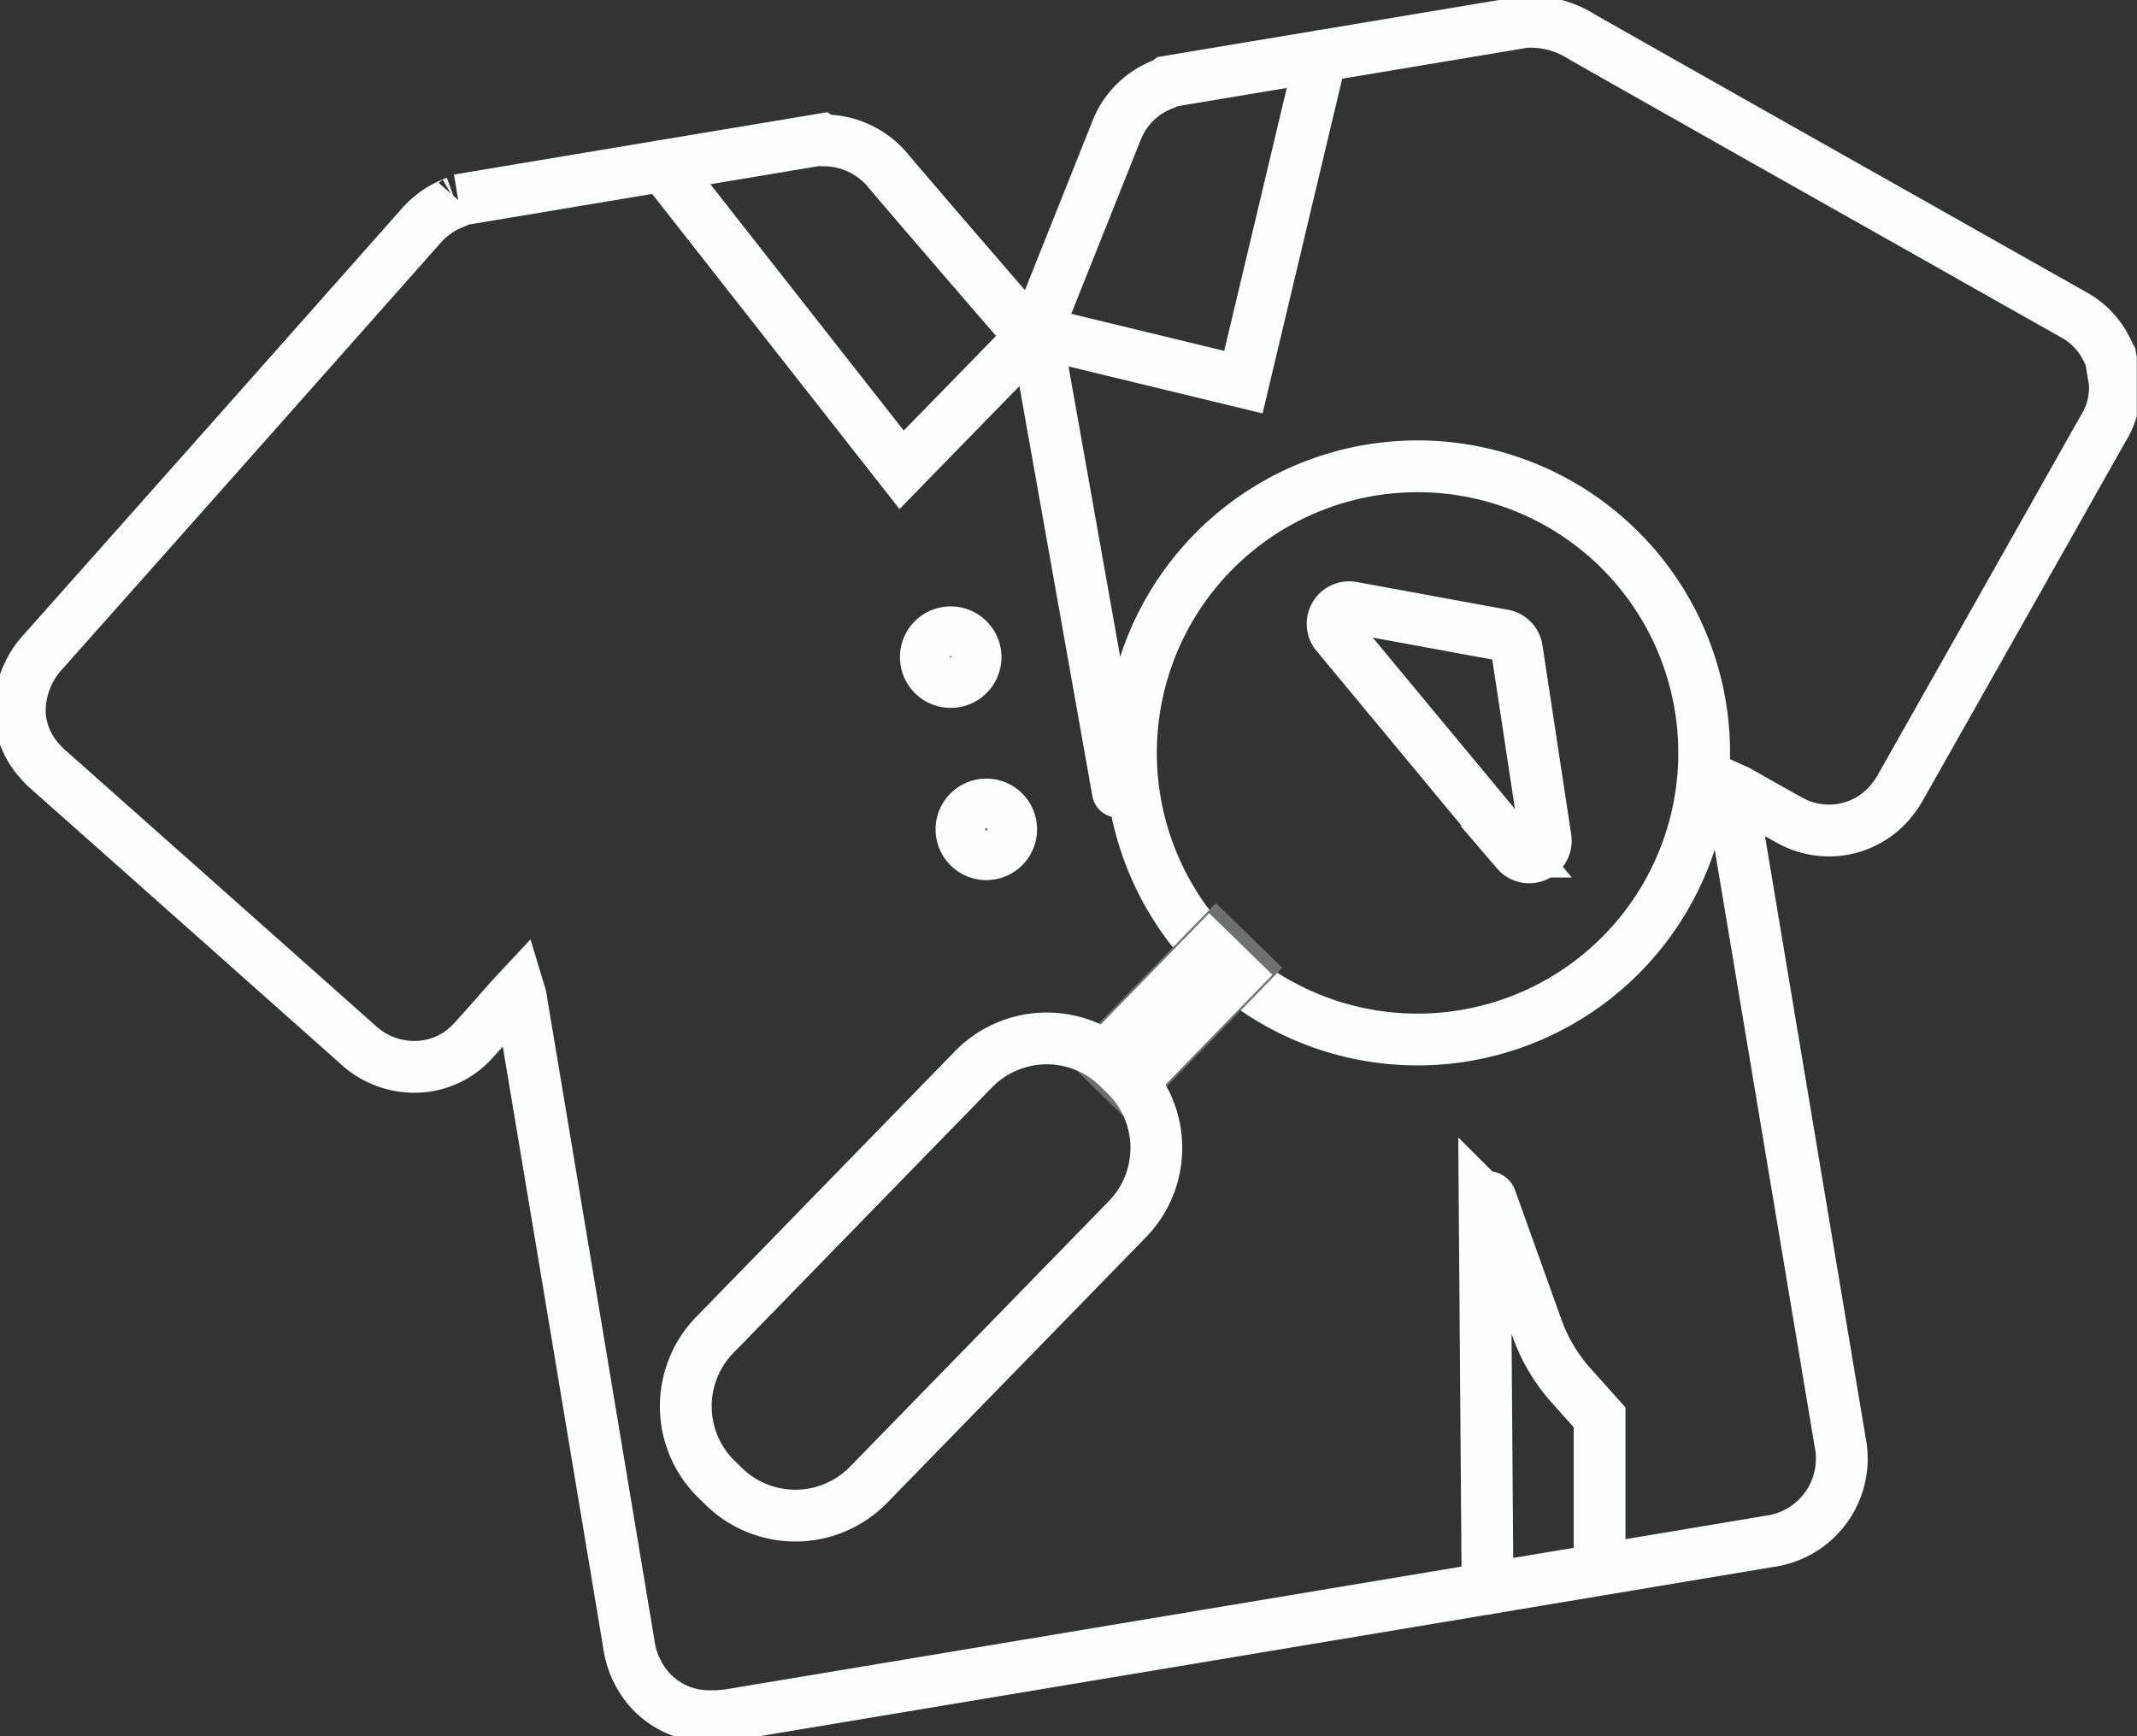
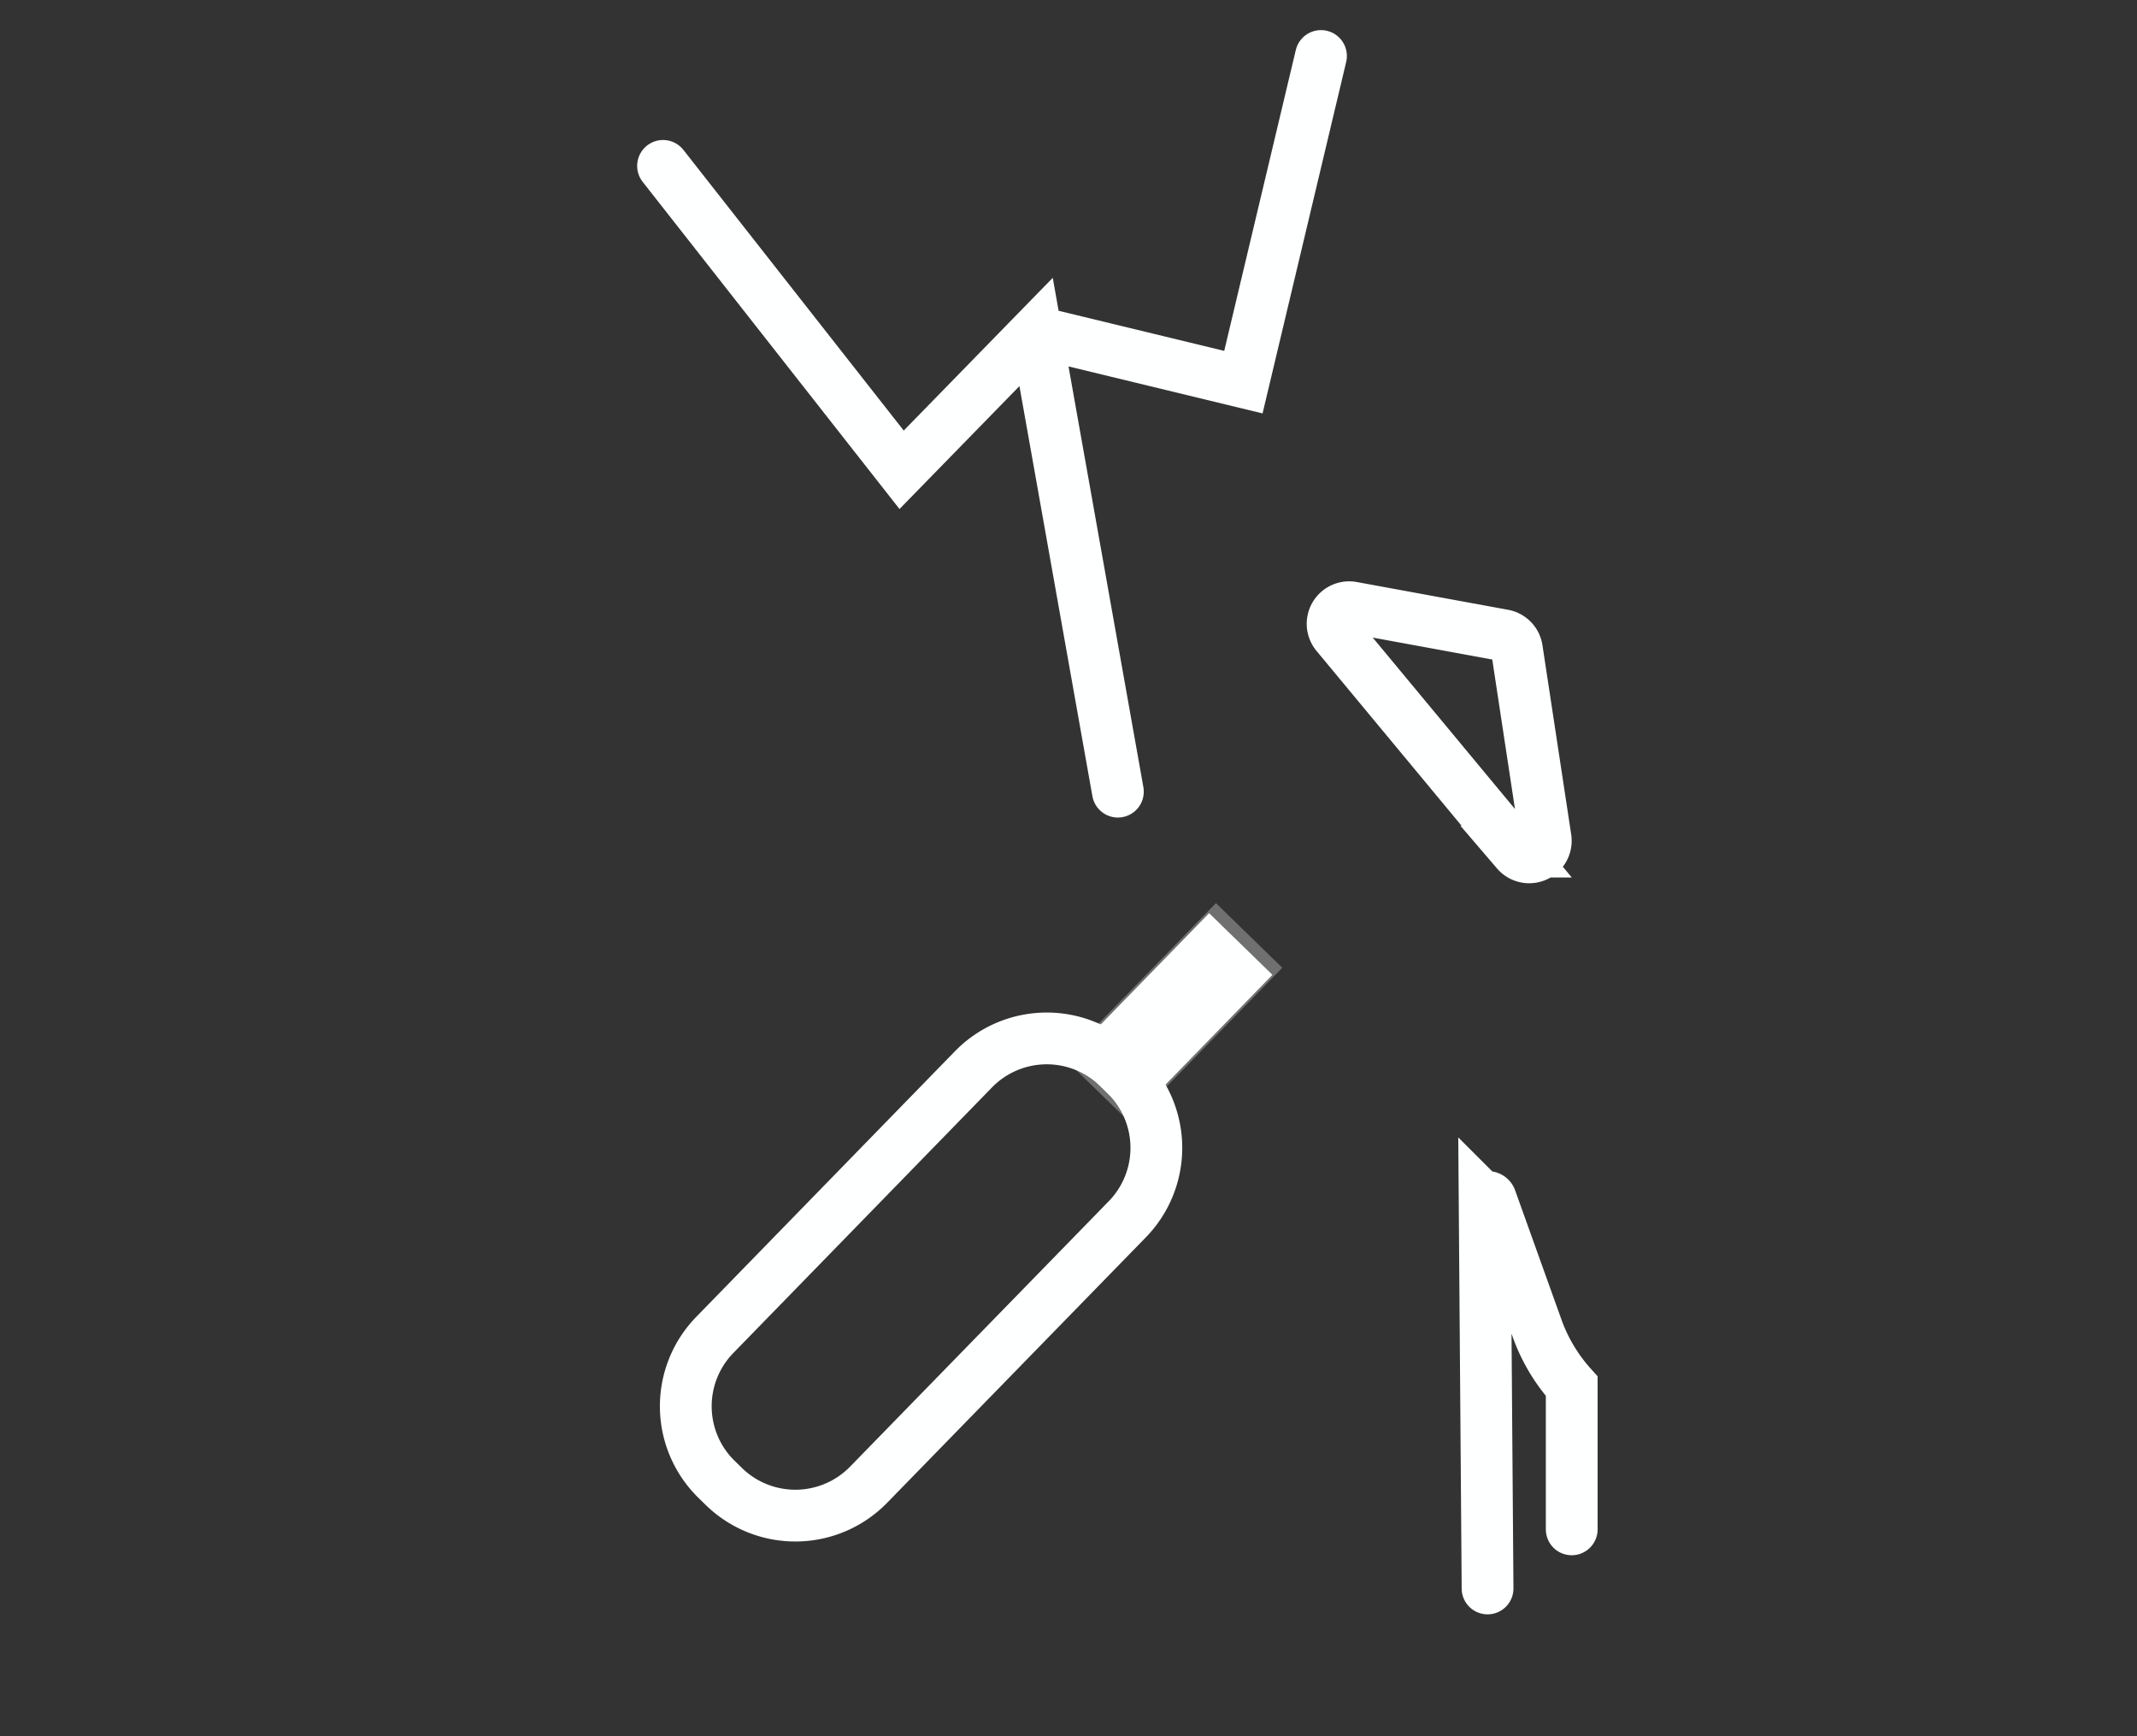
<svg xmlns="http://www.w3.org/2000/svg" width="103.198" height="83.839" viewBox="0 0 103.198 83.839">
  <rect x="0" y="0" width="103.198" height="83.839" fill="#333333" stroke="none" />
  <defs>
    <clipPath id="clip-path">
      <rect id="Rectangle_265" data-name="Rectangle 265" width="103.188" height="83.839" fill="none" stroke="#707070" stroke-width="2.5" />
    </clipPath>
    <clipPath id="clip-path-2">
      <rect id="Rectangle_266" data-name="Rectangle 266" width="103.198" height="83.839" fill="none" stroke="#707070" stroke-width="2.5" />
    </clipPath>
  </defs>
  <g id="Group_1133" data-name="Group 1133" transform="translate(0 0.001)">
    <g id="Group_1126" data-name="Group 1126" transform="translate(0 -0.001)">
      <g id="Group_1125" data-name="Group 1125" transform="translate(0 0)" clip-path="url(#clip-path)">
-         <path id="Path_4914" data-name="Path 4914" d="M24.31,11.961,41.855,9.03a.333.333,0,0,0,.111.047,4.049,4.049,0,0,1,3.188,1.566c2.174,2.553,4.368,5.082,6.554,7.619.107.123.221.245.351.391.063-.13.118-.225.154-.324.4-.982.789-1.973,1.184-2.955q1.343-3.362,2.683-6.723a3.931,3.931,0,0,1,2.34-2.308.93.93,0,0,0,.17-.107L76.134,3.305c.024.016.04.047.063.047a4.631,4.631,0,0,1,2.411.746q8.605,4.877,17.23,9.738,3.249,1.841,6.51,3.677a3.809,3.809,0,0,1,1.492,1.507c.09.162.169.336.256.505l.261,1.55c-.016.016-.048.04-.048.059a3.675,3.675,0,0,1-.572,1.874q-1.243,2.2-2.482,4.4-3.628,6.427-7.264,12.855a4.652,4.652,0,0,1-.675.935,3.875,3.875,0,0,1-4.707.714c-.836-.454-1.661-.935-2.49-1.4-.1-.055-.205-.091-.359-.162l.1.612q2.592,15.5,5.188,31.008a4.028,4.028,0,0,1-3.421,4.766Q62.617,80.921,37.6,85.088a6.275,6.275,0,0,1-1.184.091,3.83,3.83,0,0,1-2.967-1.4,4.238,4.238,0,0,1-.911-2.142q-2.568-15.405-5.145-30.807c-.024-.134-.039-.272-.067-.406-.02-.087-.051-.17-.095-.316-.162.174-.284.3-.4.43-.588.659-1.164,1.33-1.76,1.977a3.814,3.814,0,0,1-3.219,1.29,4,4,0,0,1-2.411-1.077Q11.993,46.106,4.538,39.49a3.916,3.916,0,0,1-.489-.5,3.688,3.688,0,0,1-.911-2.217A4.235,4.235,0,0,1,4.25,33.788q9.126-10.262,18.228-20.54a4.065,4.065,0,0,1,1.709-1.188.478.478,0,0,0,.122-.1" transform="translate(-2.181 -2.298)" fill="none" stroke="#feffff" stroke-miterlimit="10" stroke-width="2.5" />
-         <path id="Path_4915" data-name="Path 4915" d="M148.444,109.793a1.2,1.2,0,1,0,1.12-1.271A1.2,1.2,0,0,0,148.444,109.793Zm-1.72-8.321a1.2,1.2,0,1,0,1.117-1.266A1.193,1.193,0,0,0,146.724,101.471Z" transform="translate(-102.011 -69.667)" fill="none" stroke="#feffff" stroke-miterlimit="10" stroke-width="2.5" />
-       </g>
+         </g>
    </g>
    <g id="Group_1128" data-name="Group 1128" transform="translate(0 -0.001)">
      <g id="Group_1127" data-name="Group 1127" transform="translate(0 0)" clip-path="url(#clip-path-2)">
        <path id="Path_4916" data-name="Path 4916" d="M136.847,8.873,133.1,24.624,123.089,22.2M105.074,14.18l11.521,14.677,6.494-6.656,3.95,22.2" transform="translate(-73.055 -6.169)" fill="none" stroke="#feffff" stroke-linecap="round" stroke-miterlimit="10" stroke-width="2.5" />
      </g>
    </g>
    <g id="Group_1130" data-name="Group 1130" transform="translate(0 -0.001)">
      <g id="Group_1129" data-name="Group 1129" transform="translate(0 0)" clip-path="url(#clip-path)">
-         <path id="Path_4917" data-name="Path 4917" d="M219.436,97.586l-7.307-1.341a.8.8,0,0,0-.762,1.3l8.7,10.487a.8.8,0,0,0,1.4-.631l-1.389-9.146A.8.8,0,0,0,219.436,97.586Zm-.773,46.032-.142-18.741a.153.153,0,0,1,.3-.052l2.229,6.218a8.415,8.415,0,0,0,1.677,2.809l1.345,1.5v6.912" transform="translate(-146.827 -66.906)" fill="none" stroke="#feffff" stroke-linecap="round" stroke-miterlimit="10" stroke-width="2.5" />
-         <path id="Path_4918" data-name="Path 4918" d="M183.157,78.079a13.841,13.841,0,1,0,19.57-.253A13.84,13.84,0,0,0,183.157,78.079Z" transform="translate(-124.613 -51.379)" fill="none" stroke="#feffff" stroke-miterlimit="10" stroke-width="2.5" />
+         <path id="Path_4917" data-name="Path 4917" d="M219.436,97.586l-7.307-1.341a.8.8,0,0,0-.762,1.3l8.7,10.487a.8.8,0,0,0,1.4-.631l-1.389-9.146A.8.8,0,0,0,219.436,97.586Zm-.773,46.032-.142-18.741a.153.153,0,0,1,.3-.052l2.229,6.218a8.415,8.415,0,0,0,1.677,2.809v6.912" transform="translate(-146.827 -66.906)" fill="none" stroke="#feffff" stroke-linecap="round" stroke-miterlimit="10" stroke-width="2.5" />
      </g>
    </g>
    <rect id="Rectangle_268" data-name="Rectangle 268" width="7.985" height="1.973" transform="translate(53.171 51.103) rotate(-45.757)" fill="#fff" stroke="#707070" stroke-width="2.5" />
    <rect id="Rectangle_269" data-name="Rectangle 269" width="7.151" height="1.767" transform="translate(53.424 50.991) rotate(-45.761)" fill="none" stroke="#feffff" stroke-miterlimit="10" stroke-width="2.5" />
    <g id="Group_1132" data-name="Group 1132" transform="translate(0 -0.001)">
      <g id="Group_1131" data-name="Group 1131" transform="translate(0 0)" clip-path="url(#clip-path)">
        <path id="Path_4919" data-name="Path 4919" d="M110.153,185.853l.379.371a4.941,4.941,0,0,0,6.96-.091l12.519-12.846a4.941,4.941,0,0,0-.091-6.96l-.379-.371a4.941,4.941,0,0,0-6.96.091L110.063,178.9A4.936,4.936,0,0,0,110.153,185.853Z" transform="translate(-75.558 -114.418)" fill="none" stroke="#feffff" stroke-miterlimit="10" stroke-width="2.5" />
      </g>
    </g>
  </g>
</svg>